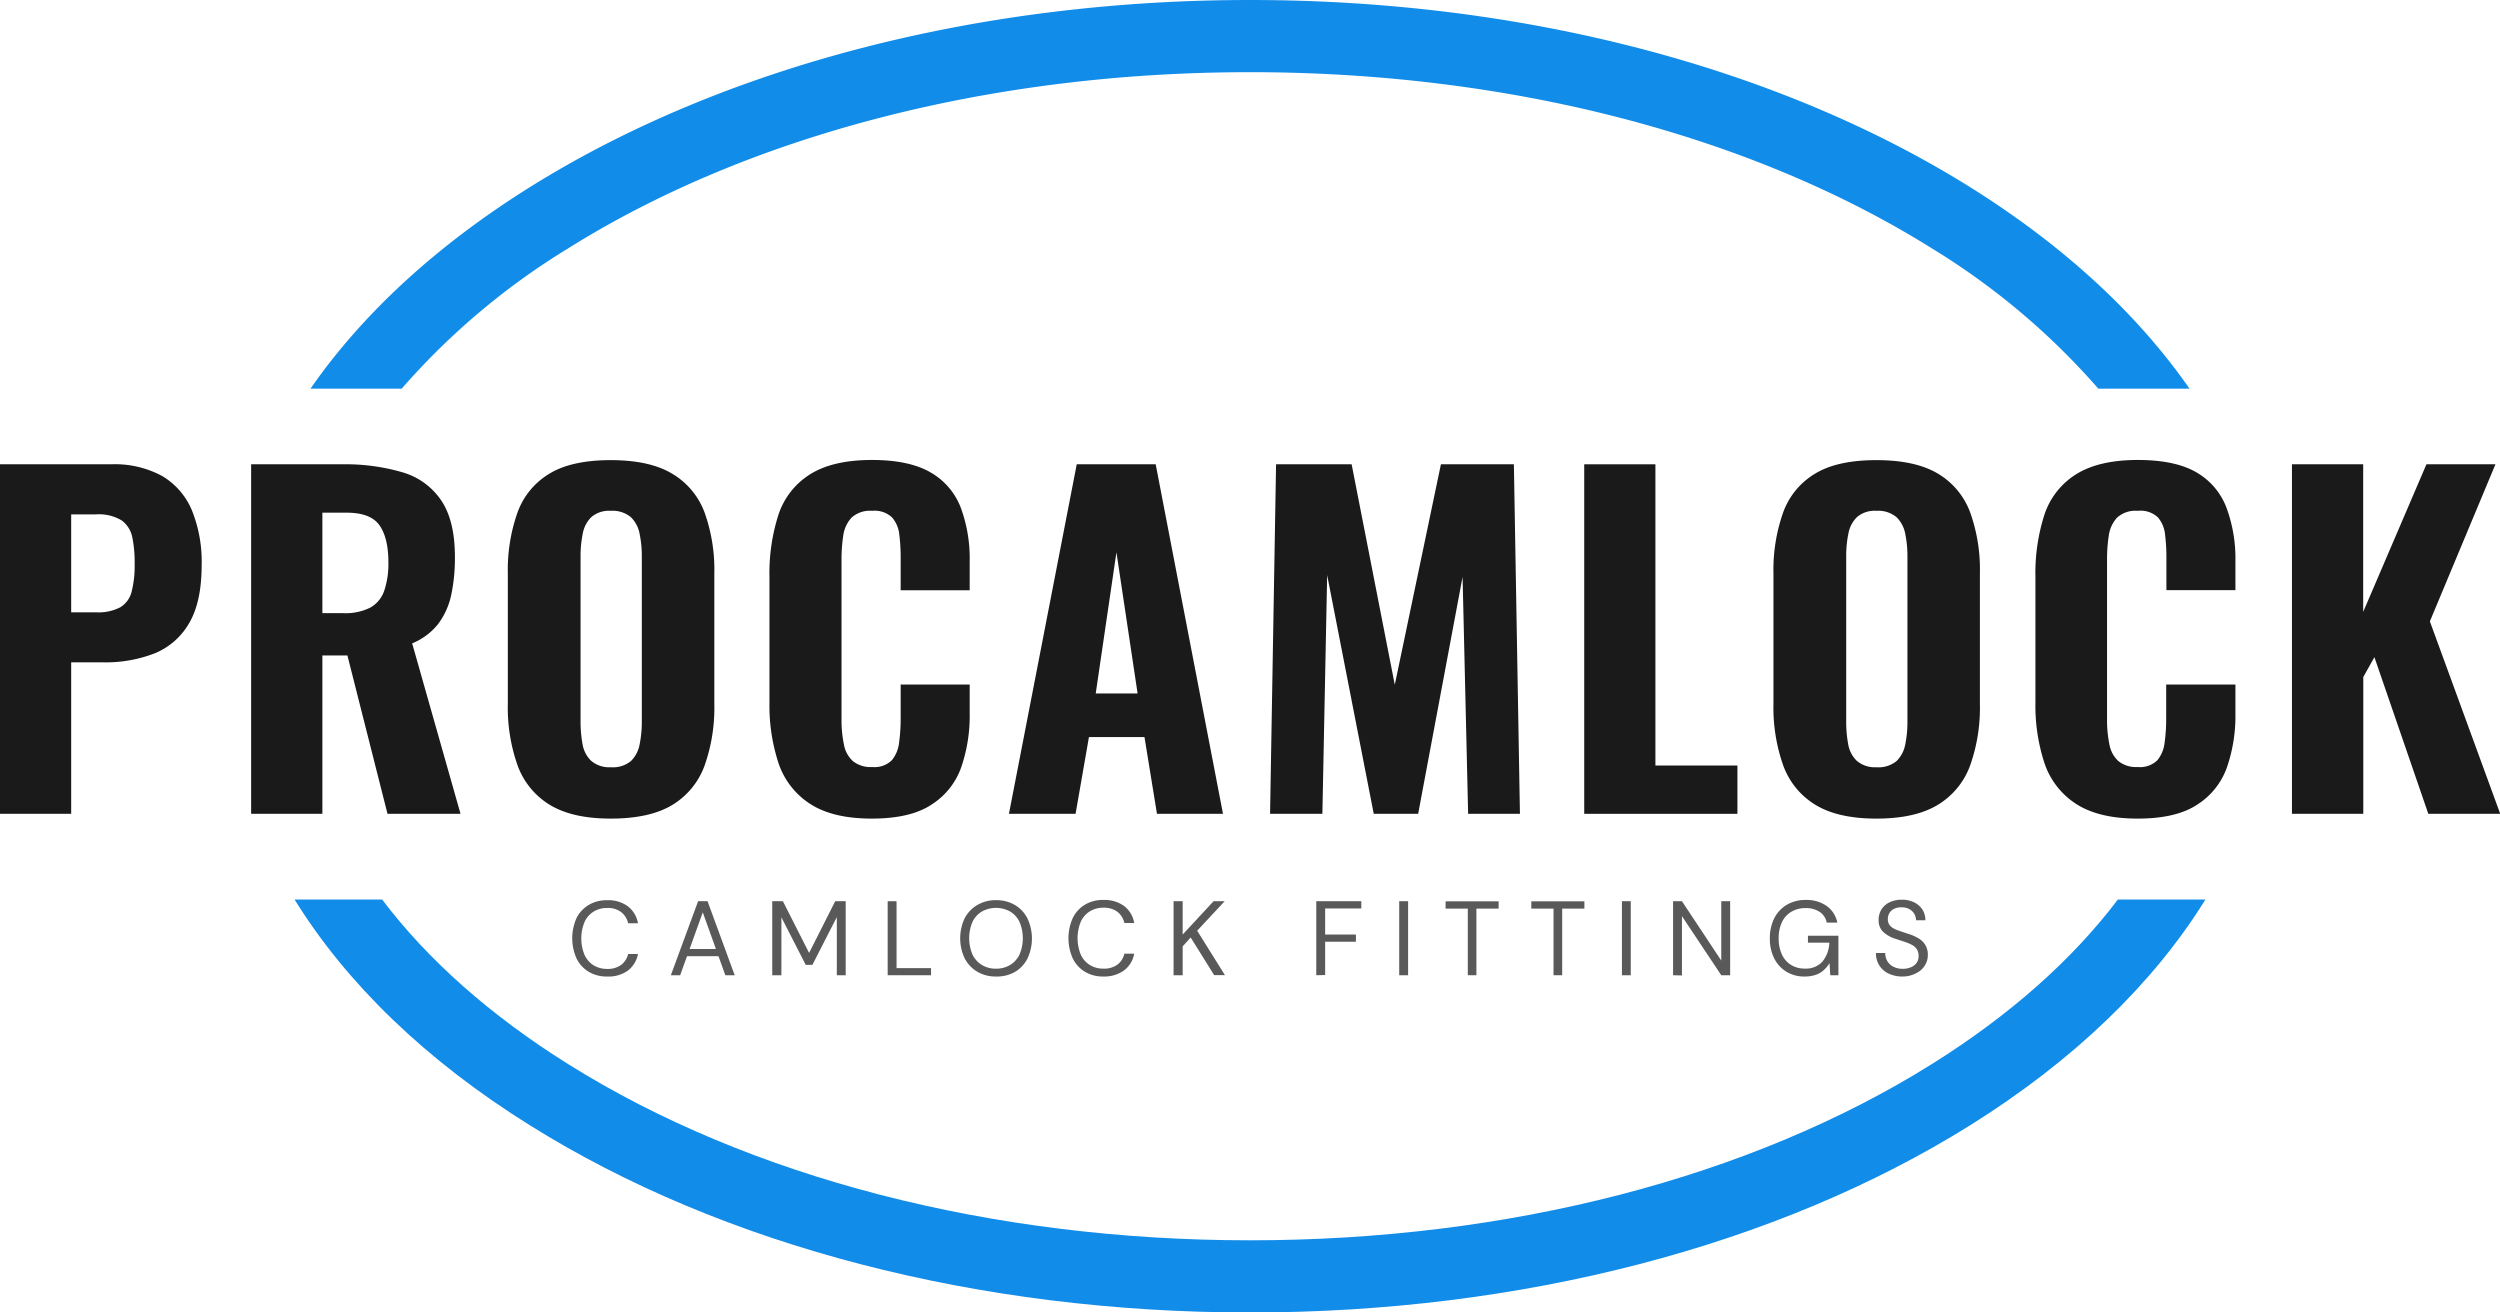
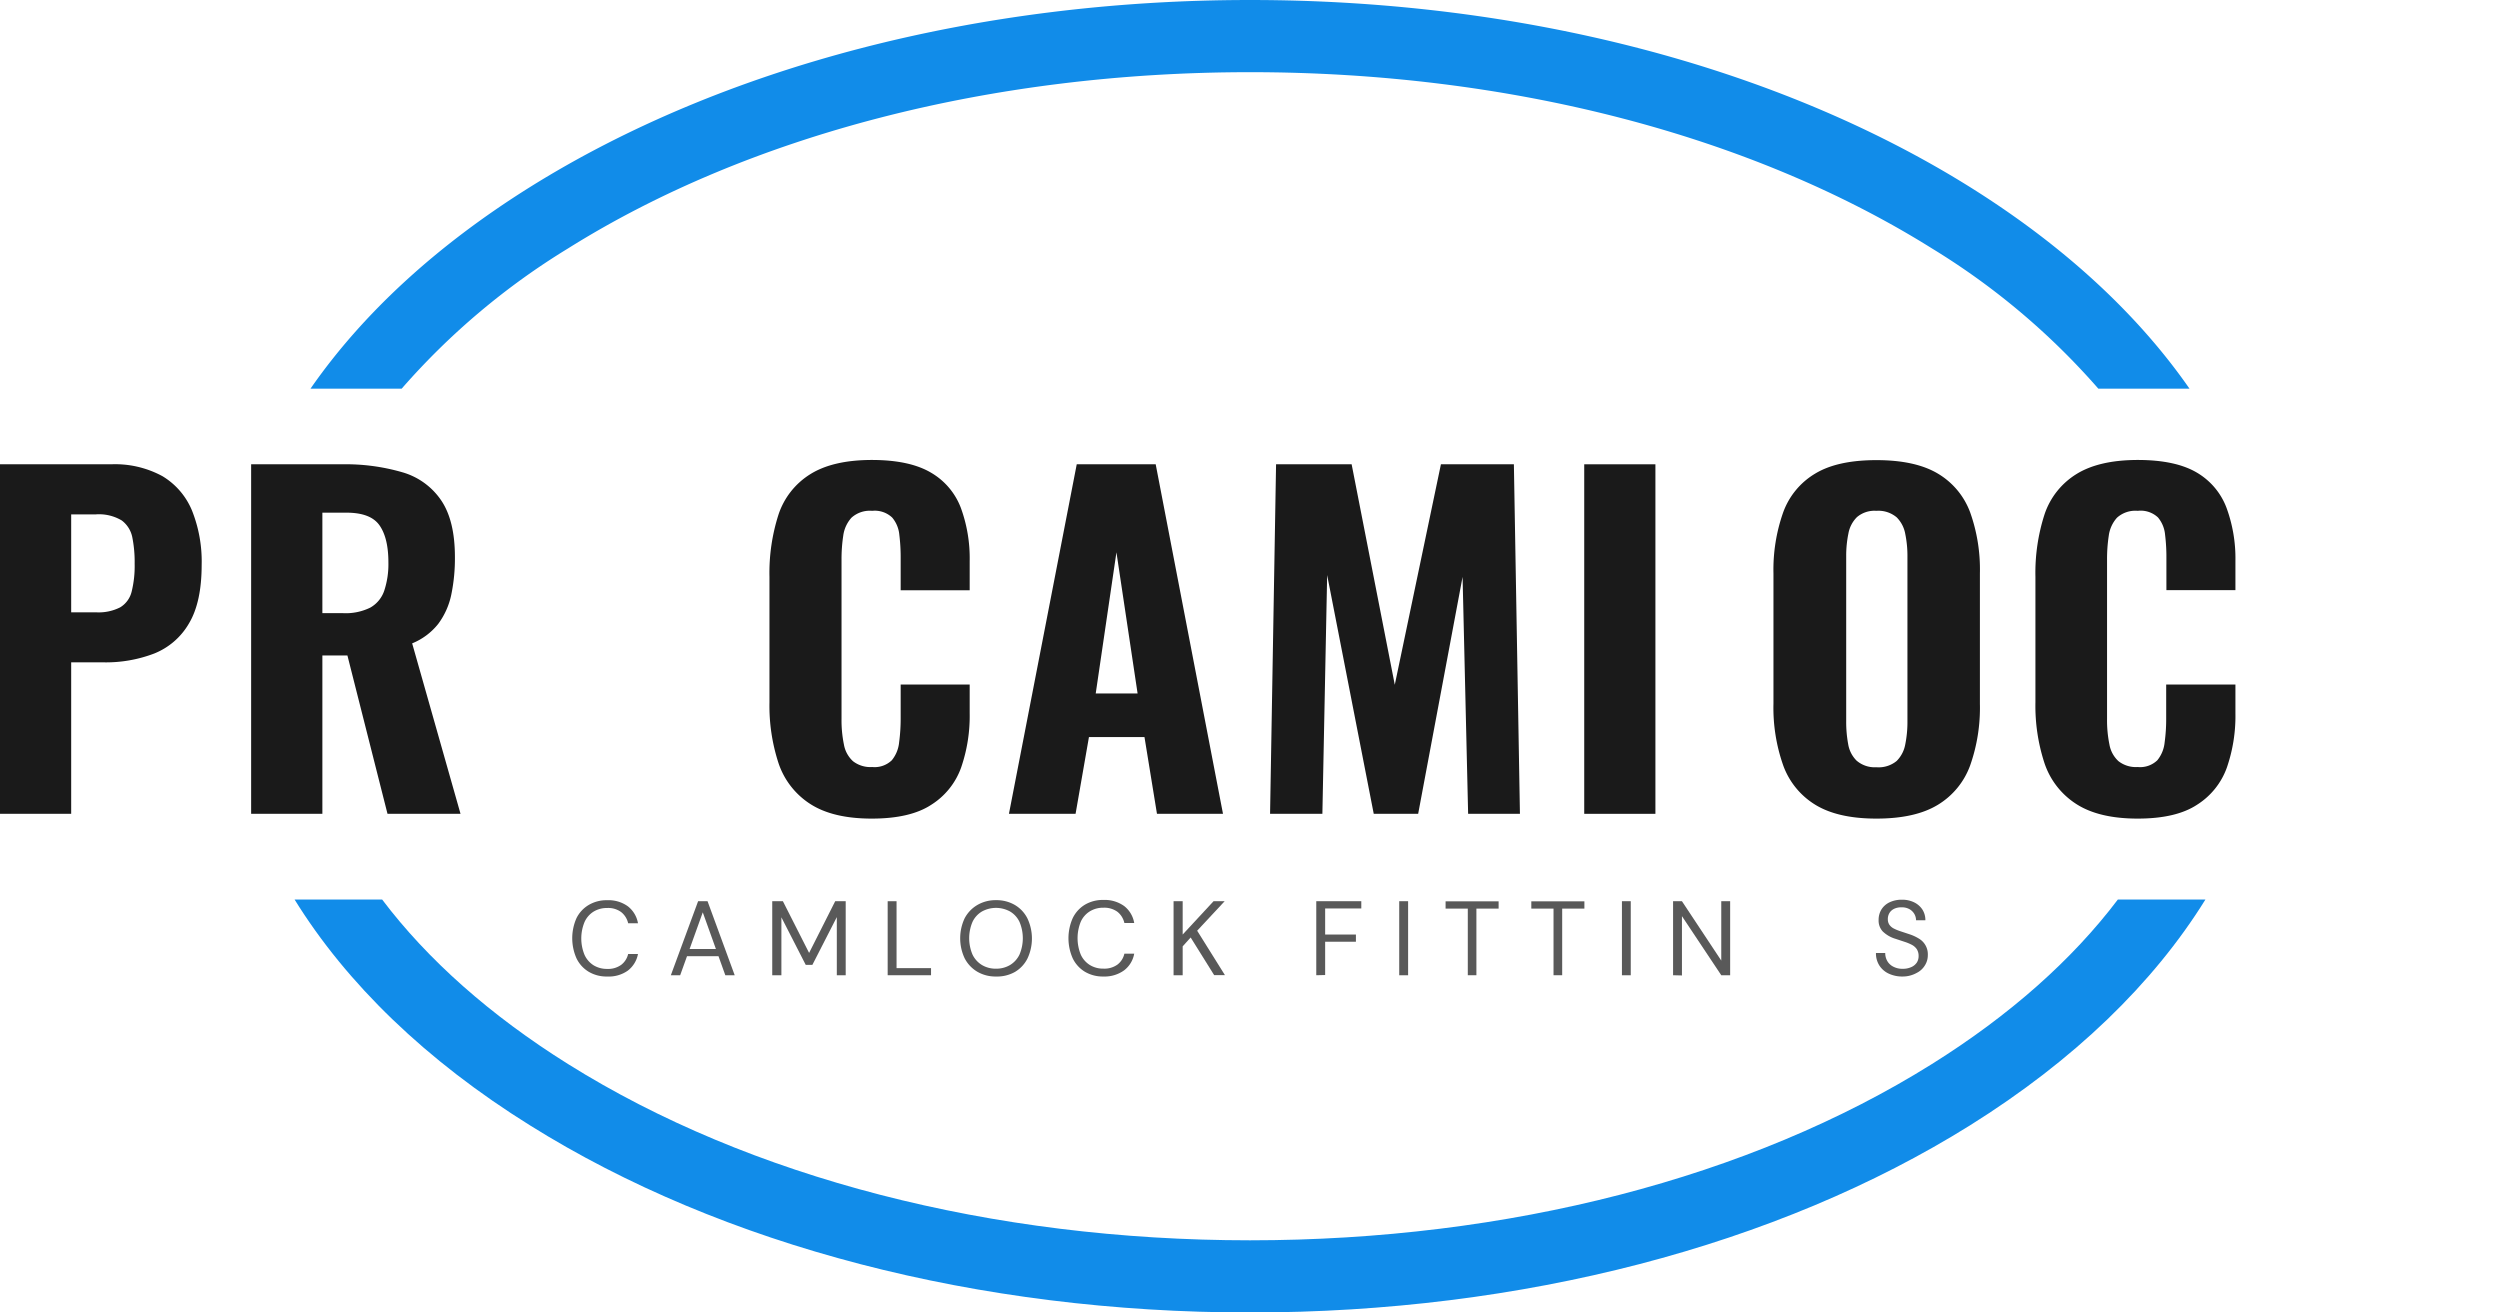
<svg xmlns="http://www.w3.org/2000/svg" viewBox="0 0 450.25 236.38">
  <defs>
    <style>.cls-1{fill:#1a1a1a;}.cls-2{fill:#595959;}.cls-3{fill:#118ce9;}</style>
  </defs>
  <g id="图层_2" data-name="图层 2">
    <g id="图层_1-2" data-name="图层 1">
      <path class="cls-1" d="M0,146.57V83.62H20a17.85,17.85,0,0,1,9.24,2.13,13,13,0,0,1,5.33,6.18,24.75,24.75,0,0,1,1.75,9.8q0,6.75-2.3,10.57a12.62,12.62,0,0,1-6.25,5.4,24.34,24.34,0,0,1-9.1,1.59H12.82v27.28Zm12.82-36.29h4.51a8.53,8.53,0,0,0,4.32-.9,4.56,4.56,0,0,0,2.06-2.83,19.09,19.09,0,0,0,.54-5,22.63,22.63,0,0,0-.43-4.82,5,5,0,0,0-1.9-3,8,8,0,0,0-4.67-1.09H12.82Z" />
      <path class="cls-1" d="M45.23,146.57V83.62H61.56a36.5,36.5,0,0,1,10.92,1.44,12.66,12.66,0,0,1,7,5.09q2.44,3.64,2.45,10.1a32.19,32.19,0,0,1-.66,6.88,13.39,13.39,0,0,1-2.33,5.21,11.51,11.51,0,0,1-4.71,3.53l8.71,30.7H69.79l-7.22-28.52H58.06v28.52Zm12.83-36.14h3.73a10,10,0,0,0,4.9-1,5.52,5.52,0,0,0,2.52-3.07,15.25,15.25,0,0,0,.74-5.09c0-2.9-.53-5.12-1.59-6.64s-3-2.3-6-2.3H58.06Z" />
-       <path class="cls-1" d="M110,147.43q-6.93,0-11-2.49a13.79,13.79,0,0,1-5.79-7.11,31.23,31.23,0,0,1-1.75-11.08V103.28a31,31,0,0,1,1.75-11,13.44,13.44,0,0,1,5.79-7q4-2.41,11-2.41t11.07,2.45a13.58,13.58,0,0,1,5.83,7,30.62,30.62,0,0,1,1.75,11v23.47a31.23,31.23,0,0,1-1.75,11.08,13.77,13.77,0,0,1-5.83,7.11Q117,147.43,110,147.43Zm0-9.25a5.11,5.11,0,0,0,3.65-1.13,5.64,5.64,0,0,0,1.55-3,20.33,20.33,0,0,0,.39-4.08V100.17a19.71,19.71,0,0,0-.39-4,5.62,5.62,0,0,0-1.55-3A5.11,5.11,0,0,0,110,92a4.86,4.86,0,0,0-3.5,1.13,5.55,5.55,0,0,0-1.55,3,19.71,19.71,0,0,0-.39,4v29.77a22,22,0,0,0,.35,4.08,5.4,5.4,0,0,0,1.51,3A5,5,0,0,0,110,138.18Z" />
      <path class="cls-1" d="M157,147.43q-7,0-11.08-2.64a14,14,0,0,1-5.71-7.35,33.19,33.19,0,0,1-1.63-10.92V103.9a34.34,34.34,0,0,1,1.63-11.23,13.57,13.57,0,0,1,5.71-7.26Q150,82.85,157,82.84q6.76,0,10.61,2.25a12.41,12.41,0,0,1,5.44,6.38,26.42,26.42,0,0,1,1.59,9.56v5.28H162.21v-5.9a32.7,32.7,0,0,0-.24-4.08,5.6,5.6,0,0,0-1.28-3.11A4.56,4.56,0,0,0,157.08,92a4.93,4.93,0,0,0-3.73,1.24,6,6,0,0,0-1.48,3.23,28.15,28.15,0,0,0-.31,4.39v28.6a21.78,21.78,0,0,0,.43,4.63,5.31,5.31,0,0,0,1.63,3,5.09,5.09,0,0,0,3.46,1.05,4.46,4.46,0,0,0,3.53-1.21,6,6,0,0,0,1.32-3.22,32.28,32.28,0,0,0,.28-4.28v-6.14h12.43v5.21a28.44,28.44,0,0,1-1.55,9.76,13.15,13.15,0,0,1-5.37,6.68Q163.93,147.43,157,147.43Z" />
      <path class="cls-1" d="M181.71,146.57l12.21-62.95h14.22l12.12,62.95H208.37l-2.25-13.83h-10l-2.41,13.83Zm15.63-21.68h7.54l-3.81-25.42Z" />
      <path class="cls-1" d="M228.74,146.57l1.08-62.95h13.61l7.77,39.71,8.31-39.71h13.14l1.09,62.95h-9.33l-1-42.67-8,42.67h-8l-8.39-43-.86,43Z" />
-       <path class="cls-1" d="M285.32,146.57V83.62h12.82v54.25h14.77v8.7Z" />
+       <path class="cls-1" d="M285.32,146.57V83.62h12.82v54.25v8.7Z" />
      <path class="cls-1" d="M337.94,147.43q-6.93,0-11-2.49a13.79,13.79,0,0,1-5.79-7.11,31.23,31.23,0,0,1-1.75-11.08V103.28a31,31,0,0,1,1.75-11,13.44,13.44,0,0,1,5.79-7q4-2.41,11-2.41T349,85.29a13.58,13.58,0,0,1,5.83,7,30.62,30.62,0,0,1,1.75,11v23.47a31.23,31.23,0,0,1-1.75,11.08,13.77,13.77,0,0,1-5.83,7.11Q344.93,147.43,337.94,147.43Zm0-9.25a5.1,5.1,0,0,0,3.65-1.13,5.64,5.64,0,0,0,1.55-3,20.33,20.33,0,0,0,.39-4.08V100.17a19.71,19.71,0,0,0-.39-4,5.62,5.62,0,0,0-1.55-3A5.1,5.1,0,0,0,337.94,92a4.86,4.86,0,0,0-3.5,1.13,5.55,5.55,0,0,0-1.55,3,19.71,19.71,0,0,0-.39,4v29.77a22,22,0,0,0,.35,4.08,5.4,5.4,0,0,0,1.51,3A5,5,0,0,0,337.94,138.18Z" />
      <path class="cls-1" d="M385,147.43q-7,0-11.08-2.64a14,14,0,0,1-5.71-7.35,33.19,33.19,0,0,1-1.63-10.92V103.9a34.34,34.34,0,0,1,1.63-11.23,13.57,13.57,0,0,1,5.71-7.26Q378,82.85,385,82.84q6.77,0,10.61,2.25A12.41,12.41,0,0,1,401,91.47,26.42,26.42,0,0,1,402.6,101v5.28H390.17v-5.9a32.7,32.7,0,0,0-.24-4.08,5.6,5.6,0,0,0-1.28-3.11A4.56,4.56,0,0,0,385,92a4.93,4.93,0,0,0-3.73,1.24,6,6,0,0,0-1.48,3.23,28.15,28.15,0,0,0-.31,4.39v28.6a21.78,21.78,0,0,0,.43,4.63,5.31,5.31,0,0,0,1.63,3,5.09,5.09,0,0,0,3.46,1.05,4.46,4.46,0,0,0,3.53-1.21,6,6,0,0,0,1.32-3.22,30.67,30.67,0,0,0,.28-4.28v-6.14H402.6v5.21a28.44,28.44,0,0,1-1.55,9.76,13.15,13.15,0,0,1-5.37,6.68Q391.89,147.43,385,147.43Z" />
-       <path class="cls-1" d="M412.78,146.57V83.62h12.83V110.2L437,83.62h12.43l-11.81,28.29,12.67,34.66H437.34l-9.71-28.21-2,3.57v24.64Z" />
      <path class="cls-2" d="M109.38,175.87A6.27,6.27,0,0,1,106,175a5.69,5.69,0,0,1-2.18-2.42,8.93,8.93,0,0,1,0-7.21A5.69,5.69,0,0,1,106,163a6.27,6.27,0,0,1,3.36-.87,5.93,5.93,0,0,1,3.71,1.09,4.91,4.91,0,0,1,1.83,3.06h-1.77a3.58,3.58,0,0,0-1.24-2,3.91,3.91,0,0,0-2.53-.75,4.58,4.58,0,0,0-2.47.66,4.28,4.28,0,0,0-1.62,1.88,7.77,7.77,0,0,0,0,5.89,4.33,4.33,0,0,0,1.62,1.88,4.58,4.58,0,0,0,2.47.66,4,4,0,0,0,2.53-.74,3.42,3.42,0,0,0,1.24-1.95h1.77a4.88,4.88,0,0,1-1.83,3A5.93,5.93,0,0,1,109.38,175.87Z" />
      <path class="cls-2" d="M120.82,175.64l4.91-13.33h1.7l4.89,13.33h-1.69l-4.06-11.33-4.07,11.33Zm2.25-3.43.46-1.29h6l.46,1.29Z" />
      <path class="cls-2" d="M139.08,175.64V162.31H141l4.72,9.31,4.7-9.31h1.89v13.33h-1.6V165.17l-4.4,8.6h-1.2l-4.38-8.56v10.43Z" />
      <path class="cls-2" d="M159.87,175.64V162.31h1.6v12.05h6.21v1.28Z" />
      <path class="cls-2" d="M179.37,175.87A6.47,6.47,0,0,1,176,175a6,6,0,0,1-2.27-2.42,8.48,8.48,0,0,1,0-7.19A6,6,0,0,1,176,163a6.47,6.47,0,0,1,3.38-.88,6.54,6.54,0,0,1,3.42.88,5.87,5.87,0,0,1,2.25,2.43,8.48,8.48,0,0,1,0,7.19,5.85,5.85,0,0,1-2.25,2.42A6.54,6.54,0,0,1,179.37,175.87Zm0-1.41a4.83,4.83,0,0,0,2.54-.66,4.44,4.44,0,0,0,1.7-1.88,7.53,7.53,0,0,0,0-5.89,4.3,4.3,0,0,0-1.7-1.87,5.25,5.25,0,0,0-5.06,0,4.3,4.3,0,0,0-1.7,1.87,7.53,7.53,0,0,0,0,5.89,4.44,4.44,0,0,0,1.7,1.88A4.79,4.79,0,0,0,179.37,174.46Z" />
      <path class="cls-2" d="M198.73,175.87a6.32,6.32,0,0,1-3.36-.87,5.75,5.75,0,0,1-2.18-2.42,8.93,8.93,0,0,1,0-7.21,5.75,5.75,0,0,1,2.18-2.42,6.32,6.32,0,0,1,3.36-.87,6,6,0,0,1,3.72,1.09,4.86,4.86,0,0,1,1.82,3.06H202.5a3.57,3.57,0,0,0-1.23-2,4,4,0,0,0-2.54-.75,4.52,4.52,0,0,0-2.46.66,4.23,4.23,0,0,0-1.63,1.88,7.89,7.89,0,0,0,0,5.89,4.29,4.29,0,0,0,1.63,1.88,4.52,4.52,0,0,0,2.46.66,4,4,0,0,0,2.54-.74,3.4,3.4,0,0,0,1.23-1.95h1.77a4.82,4.82,0,0,1-1.82,3A6,6,0,0,1,198.73,175.87Z" />
      <path class="cls-2" d="M211.36,175.64V162.31H213v6l5.56-6h2l-4.95,5.31,5,8h-1.94l-4.23-6.78L213,170.44v5.2Z" />
      <path class="cls-2" d="M237.06,175.64V162.31h8.11v1.31h-6.51v4.69h5.54v1.29h-5.54v6Z" />
      <path class="cls-2" d="M252,175.64V162.31h1.6v13.33Z" />
      <path class="cls-2" d="M264.35,175.64v-12h-4v-1.31h9.55v1.31h-4v12Z" />
      <path class="cls-2" d="M279.79,175.64v-12h-4v-1.31h9.56v1.31h-4v12Z" />
      <path class="cls-2" d="M292.11,175.64V162.31h1.59v13.33Z" />
      <path class="cls-2" d="M301.32,175.64V162.31h1.6L310,173V162.31h1.6v13.33H310L302.92,165v10.68Z" />
-       <path class="cls-2" d="M325,175.87a6.11,6.11,0,0,1-3.28-.87,5.88,5.88,0,0,1-2.19-2.41,7.86,7.86,0,0,1-.78-3.6,8,8,0,0,1,.79-3.6,5.87,5.87,0,0,1,2.25-2.43,6.59,6.59,0,0,1,3.44-.88,6.29,6.29,0,0,1,3.75,1.08,4.82,4.82,0,0,1,1.92,3H329a3.05,3.05,0,0,0-1.25-1.91,4.34,4.34,0,0,0-2.57-.7,4.85,4.85,0,0,0-2.56.66,4.27,4.27,0,0,0-1.69,1.87,6.65,6.65,0,0,0-.59,2.91,6.78,6.78,0,0,0,.59,2.93,4.31,4.31,0,0,0,1.65,1.87,4.55,4.55,0,0,0,2.43.65,4,4,0,0,0,3.21-1.26,5.63,5.63,0,0,0,1.24-3.41h-3.85v-1.25h5.49v7.12h-1.47l-.13-2.19a5.52,5.52,0,0,1-1.1,1.32,4.05,4.05,0,0,1-1.45.82A6.27,6.27,0,0,1,325,175.87Z" />
      <path class="cls-2" d="M342.67,175.87a5.7,5.7,0,0,1-2.55-.54,4,4,0,0,1-1.67-1.48,4.06,4.06,0,0,1-.59-2.21h1.67a2.86,2.86,0,0,0,.37,1.44,2.57,2.57,0,0,0,1.05,1,3.5,3.5,0,0,0,1.72.4,3.62,3.62,0,0,0,1.54-.3,2.3,2.3,0,0,0,1-.81,2.1,2.1,0,0,0,.33-1.16,2.24,2.24,0,0,0-.33-1.27,2.52,2.52,0,0,0-.91-.79,8.22,8.22,0,0,0-1.32-.54l-1.57-.52a5.61,5.61,0,0,1-2.32-1.33,2.85,2.85,0,0,1-.75-2.06,3.54,3.54,0,0,1,.51-1.91,3.49,3.49,0,0,1,1.45-1.28,5,5,0,0,1,2.23-.47,4.84,4.84,0,0,1,2.22.48,3.75,3.75,0,0,1,1.48,1.3,3.5,3.5,0,0,1,.53,1.92h-1.68a2.3,2.3,0,0,0-.28-1.09,2.39,2.39,0,0,0-.87-.89,2.78,2.78,0,0,0-1.45-.35,2.94,2.94,0,0,0-1.29.24,2,2,0,0,0-.87.73,2.09,2.09,0,0,0-.32,1.17,1.73,1.73,0,0,0,.28,1,2.17,2.17,0,0,0,.8.68,8.33,8.33,0,0,0,1.22.5l1.57.52a8,8,0,0,1,1.72.79,3.27,3.27,0,0,1,1.61,3,3.41,3.41,0,0,1-.51,1.8,3.63,3.63,0,0,1-1.49,1.38A5.17,5.17,0,0,1,342.67,175.87Z" />
      <path class="cls-3" d="M72.34,70a128.86,128.86,0,0,1,30-25.28C135,24.27,178.64,13,225.12,13s90.09,11.27,122.79,31.72a128.92,128.92,0,0,1,30,25.28h16.42C385,56.57,371.71,44.27,354.81,33.7,320.07,12,274,0,225.12,0h0C176.24,0,130.18,12,95.44,33.7,78.54,44.27,65.24,56.57,55.92,70Z" />
      <path class="cls-3" d="M381.43,162c-8.19,10.83-19.45,20.85-33.52,29.65-32.7,20.46-76.3,31.73-122.79,31.73S135,212.11,102.33,191.65C88.27,182.85,77,172.83,68.82,162H53.05c9.37,15.14,23.67,29,42.39,40.67,34.74,21.74,80.79,33.71,129.68,33.71s94.95-12,129.69-33.71c18.72-11.71,33-25.53,42.39-40.67Z" />
    </g>
  </g>
</svg>